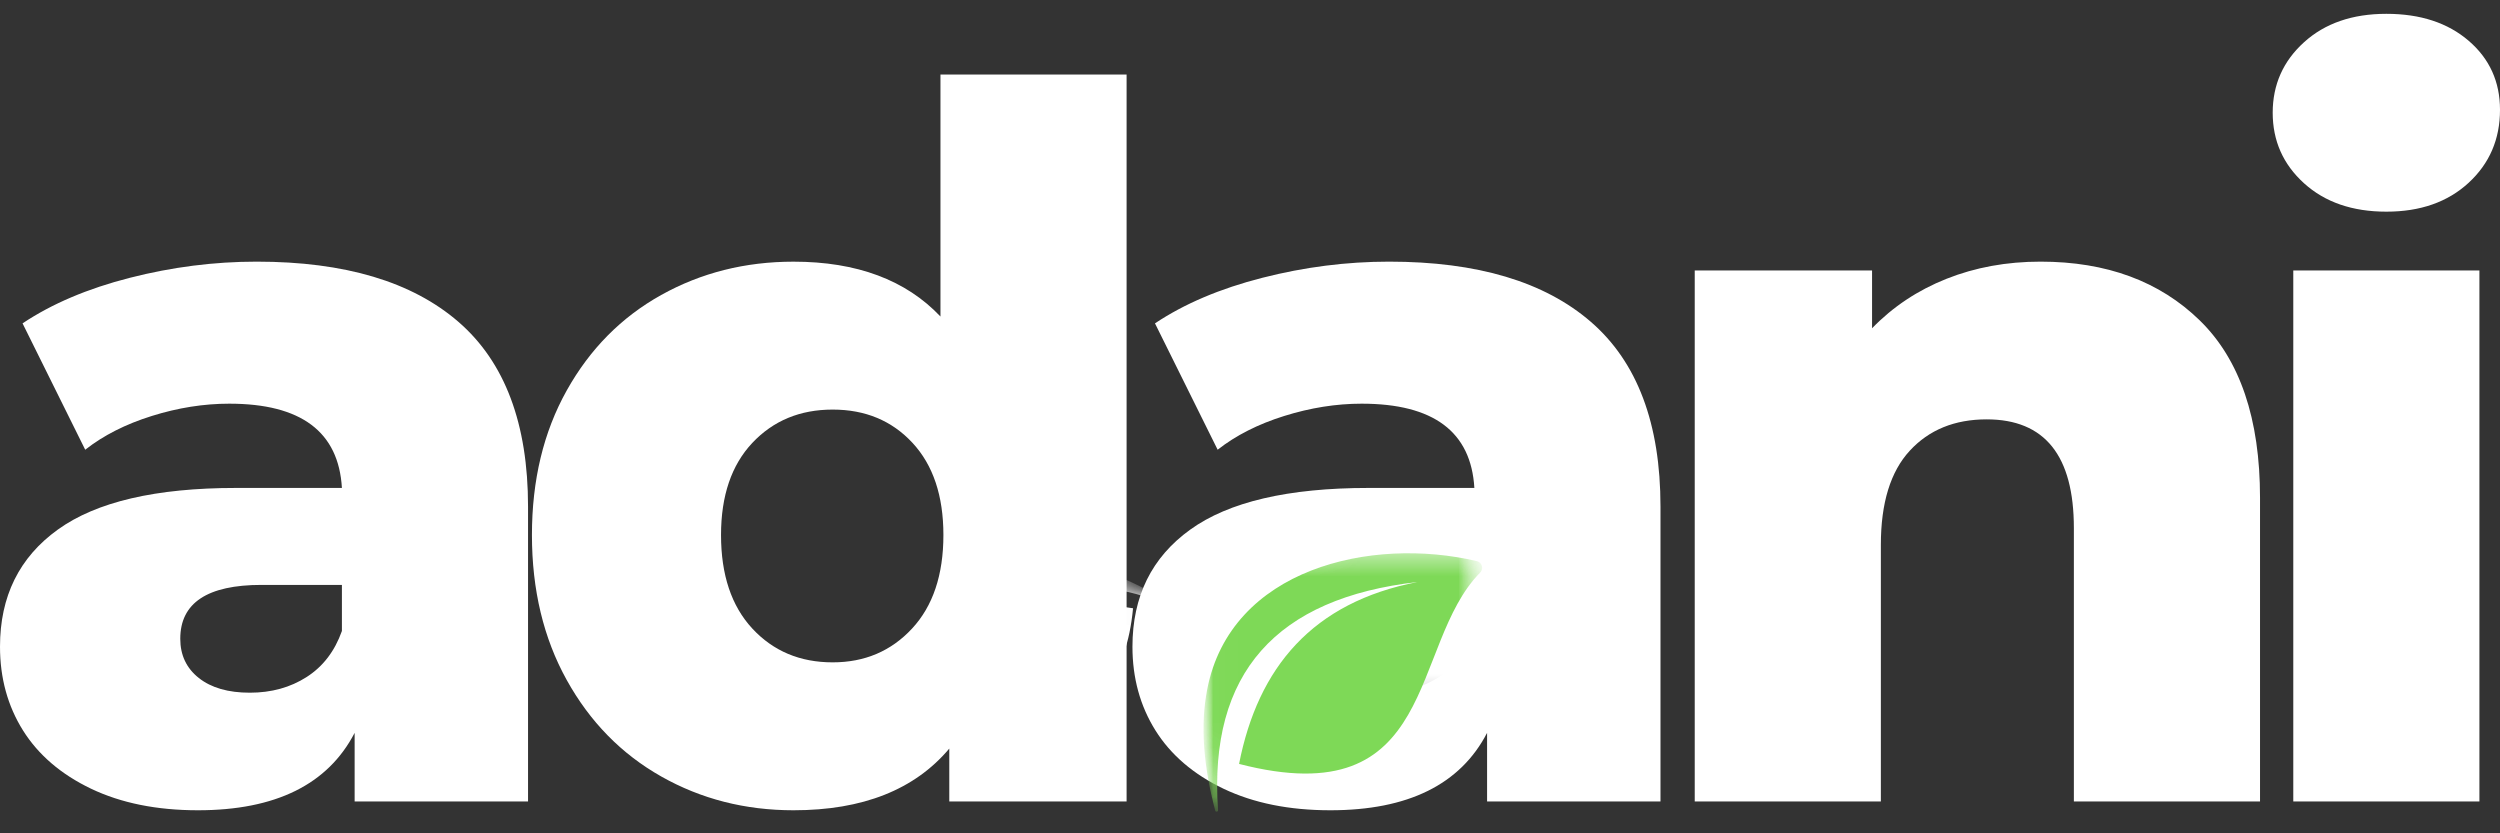
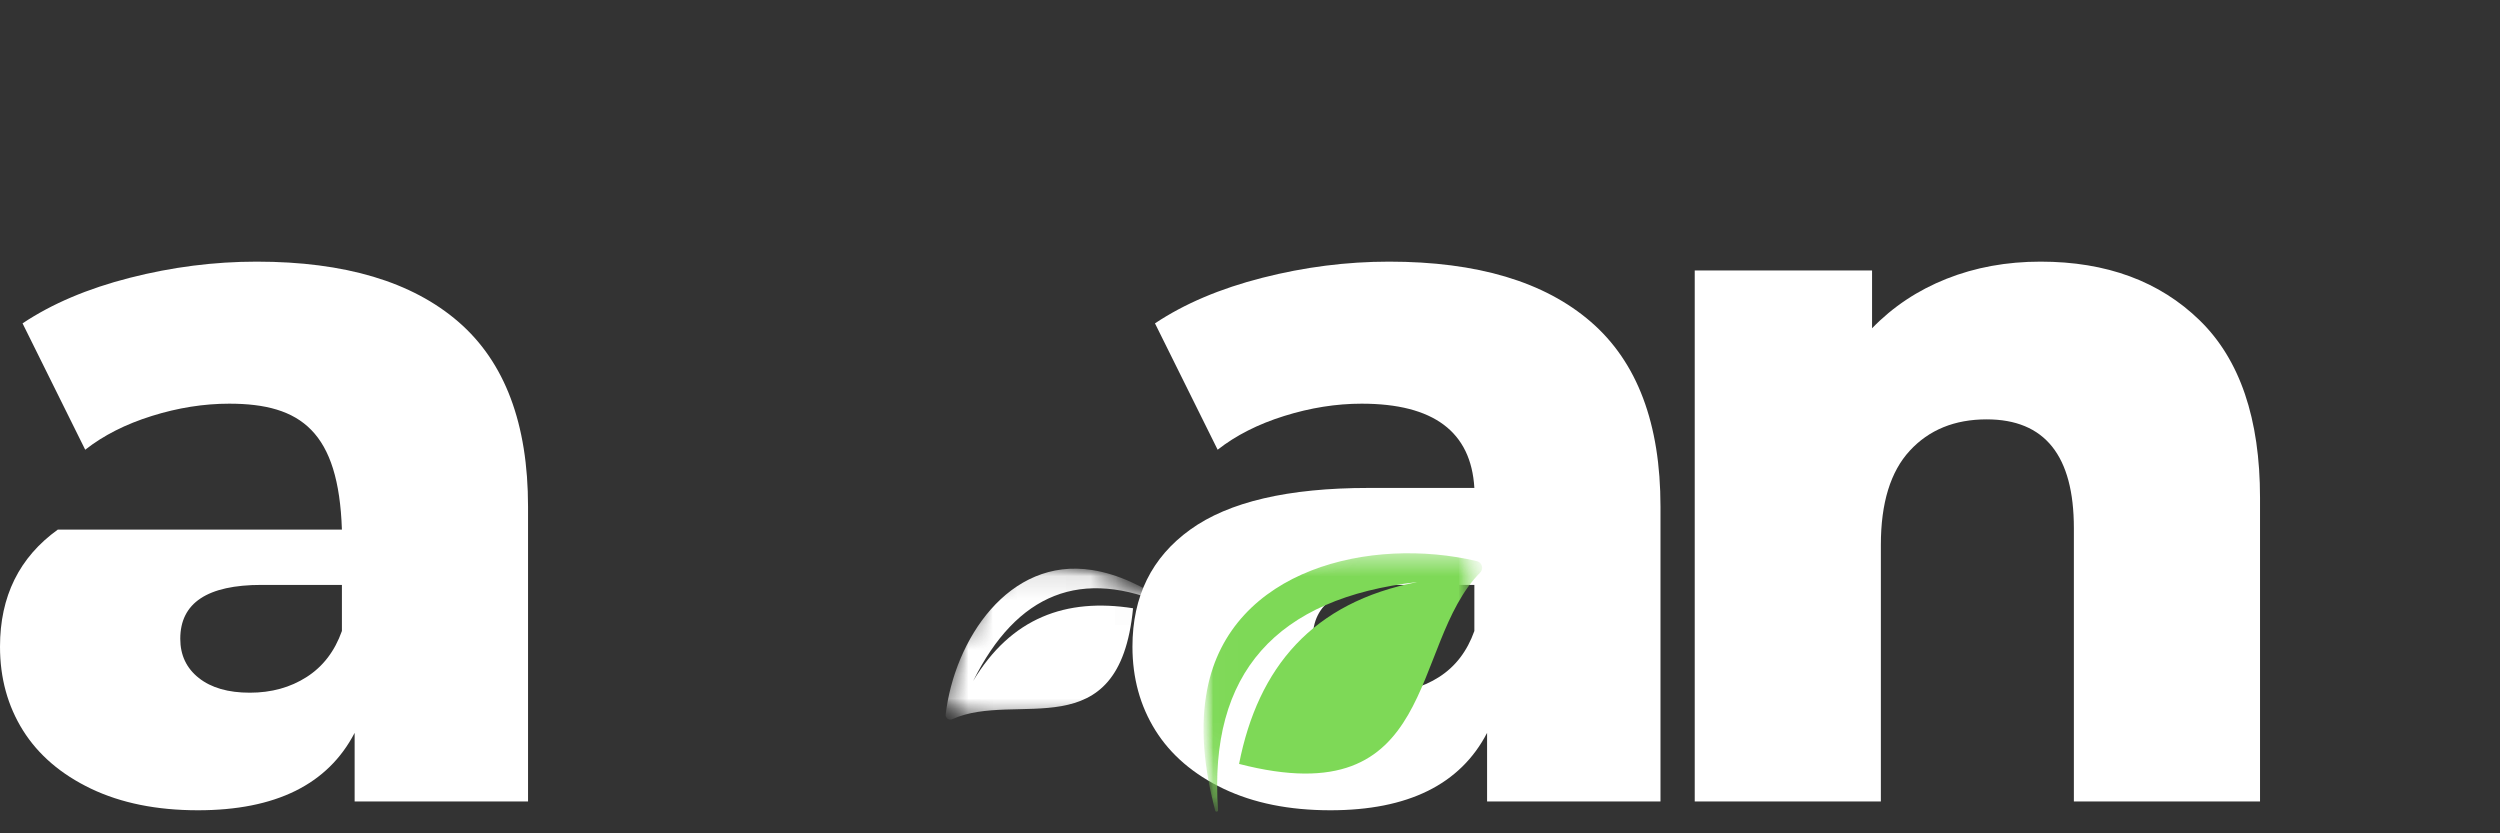
<svg xmlns="http://www.w3.org/2000/svg" width="102" height="34" viewBox="0 0 102 34" fill="none">
  <rect x="0" y="0" width="102" height="34" fill="#333333" stroke="none" />
-   <path d="M10.472 10.675C14.069 10.675 16.814 11.494 18.706 13.133C20.598 14.772 21.544 17.284 21.544 20.668V32.699H14.469V29.901C13.376 32.006 11.245 33.059 8.074 33.059C6.395 33.059 4.942 32.765 3.716 32.18C2.49 31.593 1.565 30.8 0.938 29.801C0.313 28.802 0 27.663 0 26.384C0 24.332 0.786 22.74 2.358 21.608C3.93 20.475 6.355 19.908 9.632 19.908H13.95C13.816 17.616 12.284 16.47 9.354 16.47C8.314 16.47 7.261 16.637 6.195 16.971C5.129 17.304 4.223 17.763 3.477 18.349L0.92 13.193C2.118 12.393 3.577 11.774 5.295 11.335C7.014 10.895 8.74 10.675 10.472 10.675ZM10.192 28.262C11.072 28.262 11.845 28.049 12.511 27.622C13.177 27.196 13.657 26.57 13.95 25.744V23.864H10.672C8.461 23.864 7.355 24.598 7.355 26.063C7.355 26.73 7.608 27.263 8.113 27.663C8.62 28.063 9.313 28.262 10.192 28.262Z" fill="white" />
-   <path d="M45.965 3.041V32.7H38.731V30.542C37.318 32.221 35.199 33.059 32.375 33.059C30.403 33.059 28.604 32.6 26.978 31.68C25.352 30.761 24.067 29.448 23.122 27.744C22.176 26.038 21.703 24.066 21.703 21.828C21.703 19.589 22.176 17.624 23.122 15.932C24.067 14.24 25.352 12.941 26.978 12.035C28.604 11.129 30.403 10.676 32.375 10.676C34.959 10.676 36.958 11.422 38.371 12.914V3.041H45.965ZM33.973 27.024C35.279 27.024 36.359 26.565 37.212 25.645C38.065 24.726 38.491 23.453 38.491 21.828C38.491 20.229 38.071 18.976 37.231 18.07C36.391 17.164 35.306 16.711 33.973 16.711C32.641 16.711 31.548 17.164 30.695 18.07C29.843 18.976 29.418 20.229 29.418 21.828C29.418 23.453 29.843 24.726 30.695 25.645C31.548 26.565 32.641 27.024 33.973 27.024Z" fill="white" />
+   <path d="M10.472 10.675C14.069 10.675 16.814 11.494 18.706 13.133C20.598 14.772 21.544 17.284 21.544 20.668V32.699H14.469V29.901C13.376 32.006 11.245 33.059 8.074 33.059C6.395 33.059 4.942 32.765 3.716 32.18C2.49 31.593 1.565 30.8 0.938 29.801C0.313 28.802 0 27.663 0 26.384C0 24.332 0.786 22.74 2.358 21.608H13.95C13.816 17.616 12.284 16.47 9.354 16.47C8.314 16.47 7.261 16.637 6.195 16.971C5.129 17.304 4.223 17.763 3.477 18.349L0.92 13.193C2.118 12.393 3.577 11.774 5.295 11.335C7.014 10.895 8.74 10.675 10.472 10.675ZM10.192 28.262C11.072 28.262 11.845 28.049 12.511 27.622C13.177 27.196 13.657 26.57 13.95 25.744V23.864H10.672C8.461 23.864 7.355 24.598 7.355 26.063C7.355 26.73 7.608 27.263 8.113 27.663C8.62 28.063 9.313 28.262 10.192 28.262Z" fill="white" />
  <path d="M56.675 10.675C60.273 10.675 63.018 11.494 64.909 13.133C66.802 14.772 67.748 17.284 67.748 20.668V32.699H60.673V29.901C59.58 32.006 57.448 33.059 54.278 33.059C52.598 33.059 51.145 32.765 49.919 32.18C48.694 31.593 47.768 30.8 47.142 29.801C46.517 28.802 46.204 27.663 46.204 26.384C46.204 24.332 46.989 22.74 48.562 21.608C50.134 20.475 52.559 19.908 55.836 19.908H60.154C60.02 17.616 58.488 16.47 55.557 16.47C54.518 16.47 53.465 16.637 52.398 16.971C51.332 17.304 50.426 17.763 49.68 18.349L47.123 13.193C48.322 12.393 49.781 11.774 51.499 11.335C53.218 10.895 54.943 10.675 56.675 10.675ZM56.395 28.262C57.275 28.262 58.048 28.049 58.715 27.622C59.381 27.196 59.86 26.57 60.154 25.744V23.864H56.876C54.664 23.864 53.559 24.598 53.559 26.063C53.559 26.73 53.811 27.263 54.317 27.663C54.824 28.063 55.517 28.262 56.395 28.262Z" fill="white" />
  <path d="M83.254 10.675C85.946 10.675 88.112 11.475 89.751 13.074C91.39 14.672 92.209 17.084 92.209 20.308V32.699H84.614V21.547C84.614 18.589 83.428 17.11 81.057 17.11C79.751 17.11 78.704 17.537 77.919 18.389C77.132 19.242 76.739 20.522 76.739 22.227V32.699H69.145V11.034H76.38V13.393C77.232 12.514 78.245 11.841 79.417 11.375C80.59 10.909 81.869 10.675 83.254 10.675Z" fill="white" />
-   <path d="M93.566 11.036H101.16V32.7H93.566V11.036ZM97.363 8.636C95.977 8.636 94.858 8.25 94.005 7.478C93.152 6.705 92.726 5.746 92.726 4.6C92.726 3.455 93.152 2.495 94.005 1.723C94.858 0.95 95.977 0.564 97.363 0.564C98.749 0.564 99.868 0.93 100.721 1.663C101.573 2.395 102 3.334 102 4.48C102 5.679 101.573 6.671 100.721 7.457C99.868 8.244 98.749 8.636 97.363 8.636Z" fill="white" />
  <mask id="mask0_8_89" style="mask-type:luminance" maskUnits="userSpaceOnUse" x="50" y="21" width="17" height="8">
    <path d="M50.183 21.058H66.067V28.792H50.183V21.058Z" fill="white" />
  </mask>
  <g mask="url(#mask0_8_89)">
-     <path d="M50.183 21.058H66.075V28.792H50.183V21.058Z" fill="white" />
-   </g>
+     </g>
  <mask id="mask1_8_89" style="mask-type:luminance" maskUnits="userSpaceOnUse" x="49" y="22" width="12" height="12">
    <path d="M49.02 22.515H60.53V33.124H49.02V22.515Z" fill="white" />
  </mask>
  <g mask="url(#mask1_8_89)">
    <mask id="mask2_8_89" style="mask-type:luminance" maskUnits="userSpaceOnUse" x="48" y="21" width="14" height="14">
      <path d="M48.106 22.804L60.325 21.358L61.7 32.983L49.48 34.428L48.106 22.804Z" fill="white" />
    </mask>
    <g mask="url(#mask2_8_89)">
      <mask id="mask3_8_89" style="mask-type:luminance" maskUnits="userSpaceOnUse" x="48" y="21" width="14" height="14">
        <path d="M48.106 22.803L60.325 21.358L61.7 32.982L49.48 34.427L48.106 22.803Z" fill="white" />
      </mask>
      <g mask="url(#mask3_8_89)">
        <path fill-rule="evenodd" clip-rule="evenodd" d="M57.841 23.745C52.077 24.4 49.302 27.456 49.696 33.055C49.701 33.126 49.599 33.141 49.581 33.073C49.109 31.284 48.962 29.62 49.254 28.125C50.215 23.188 55.955 21.876 60.257 22.894C60.471 22.945 60.544 23.205 60.39 23.362C57.477 26.315 58.745 33.284 50.554 31.168C51.328 27.222 53.557 24.57 57.841 23.745Z" fill="#7ED957" />
      </g>
    </g>
  </g>
  <mask id="mask4_8_89" style="mask-type:luminance" maskUnits="userSpaceOnUse" x="38" y="23" width="10" height="7">
    <path d="M38.511 23.114H47.719V29.42H38.511V23.114Z" fill="white" />
  </mask>
  <g mask="url(#mask4_8_89)">
    <mask id="mask5_8_89" style="mask-type:luminance" maskUnits="userSpaceOnUse" x="37" y="21" width="12" height="12">
      <path d="M37.558 28.86L41.377 21.29L48.612 24.94L44.793 32.509L37.558 28.86Z" fill="white" />
    </mask>
    <g mask="url(#mask5_8_89)">
      <mask id="mask6_8_89" style="mask-type:luminance" maskUnits="userSpaceOnUse" x="37" y="21" width="12" height="12">
        <path d="M41.392 21.259L37.574 28.829L44.809 32.479L48.627 24.909L41.392 21.259Z" fill="white" />
      </mask>
      <g mask="url(#mask6_8_89)">
        <path fill-rule="evenodd" clip-rule="evenodd" d="M39.705 27.784C41.489 24.207 44.122 23.131 47.654 24.707C47.698 24.727 47.732 24.665 47.693 24.637C46.646 23.909 45.603 23.422 44.566 23.258C41.143 22.715 38.94 26.122 38.584 29.147C38.566 29.298 38.717 29.406 38.856 29.343C41.455 28.154 45.667 30.619 46.229 24.817C43.492 24.387 41.25 25.205 39.705 27.784Z" fill="white" />
      </g>
    </g>
  </g>
</svg>